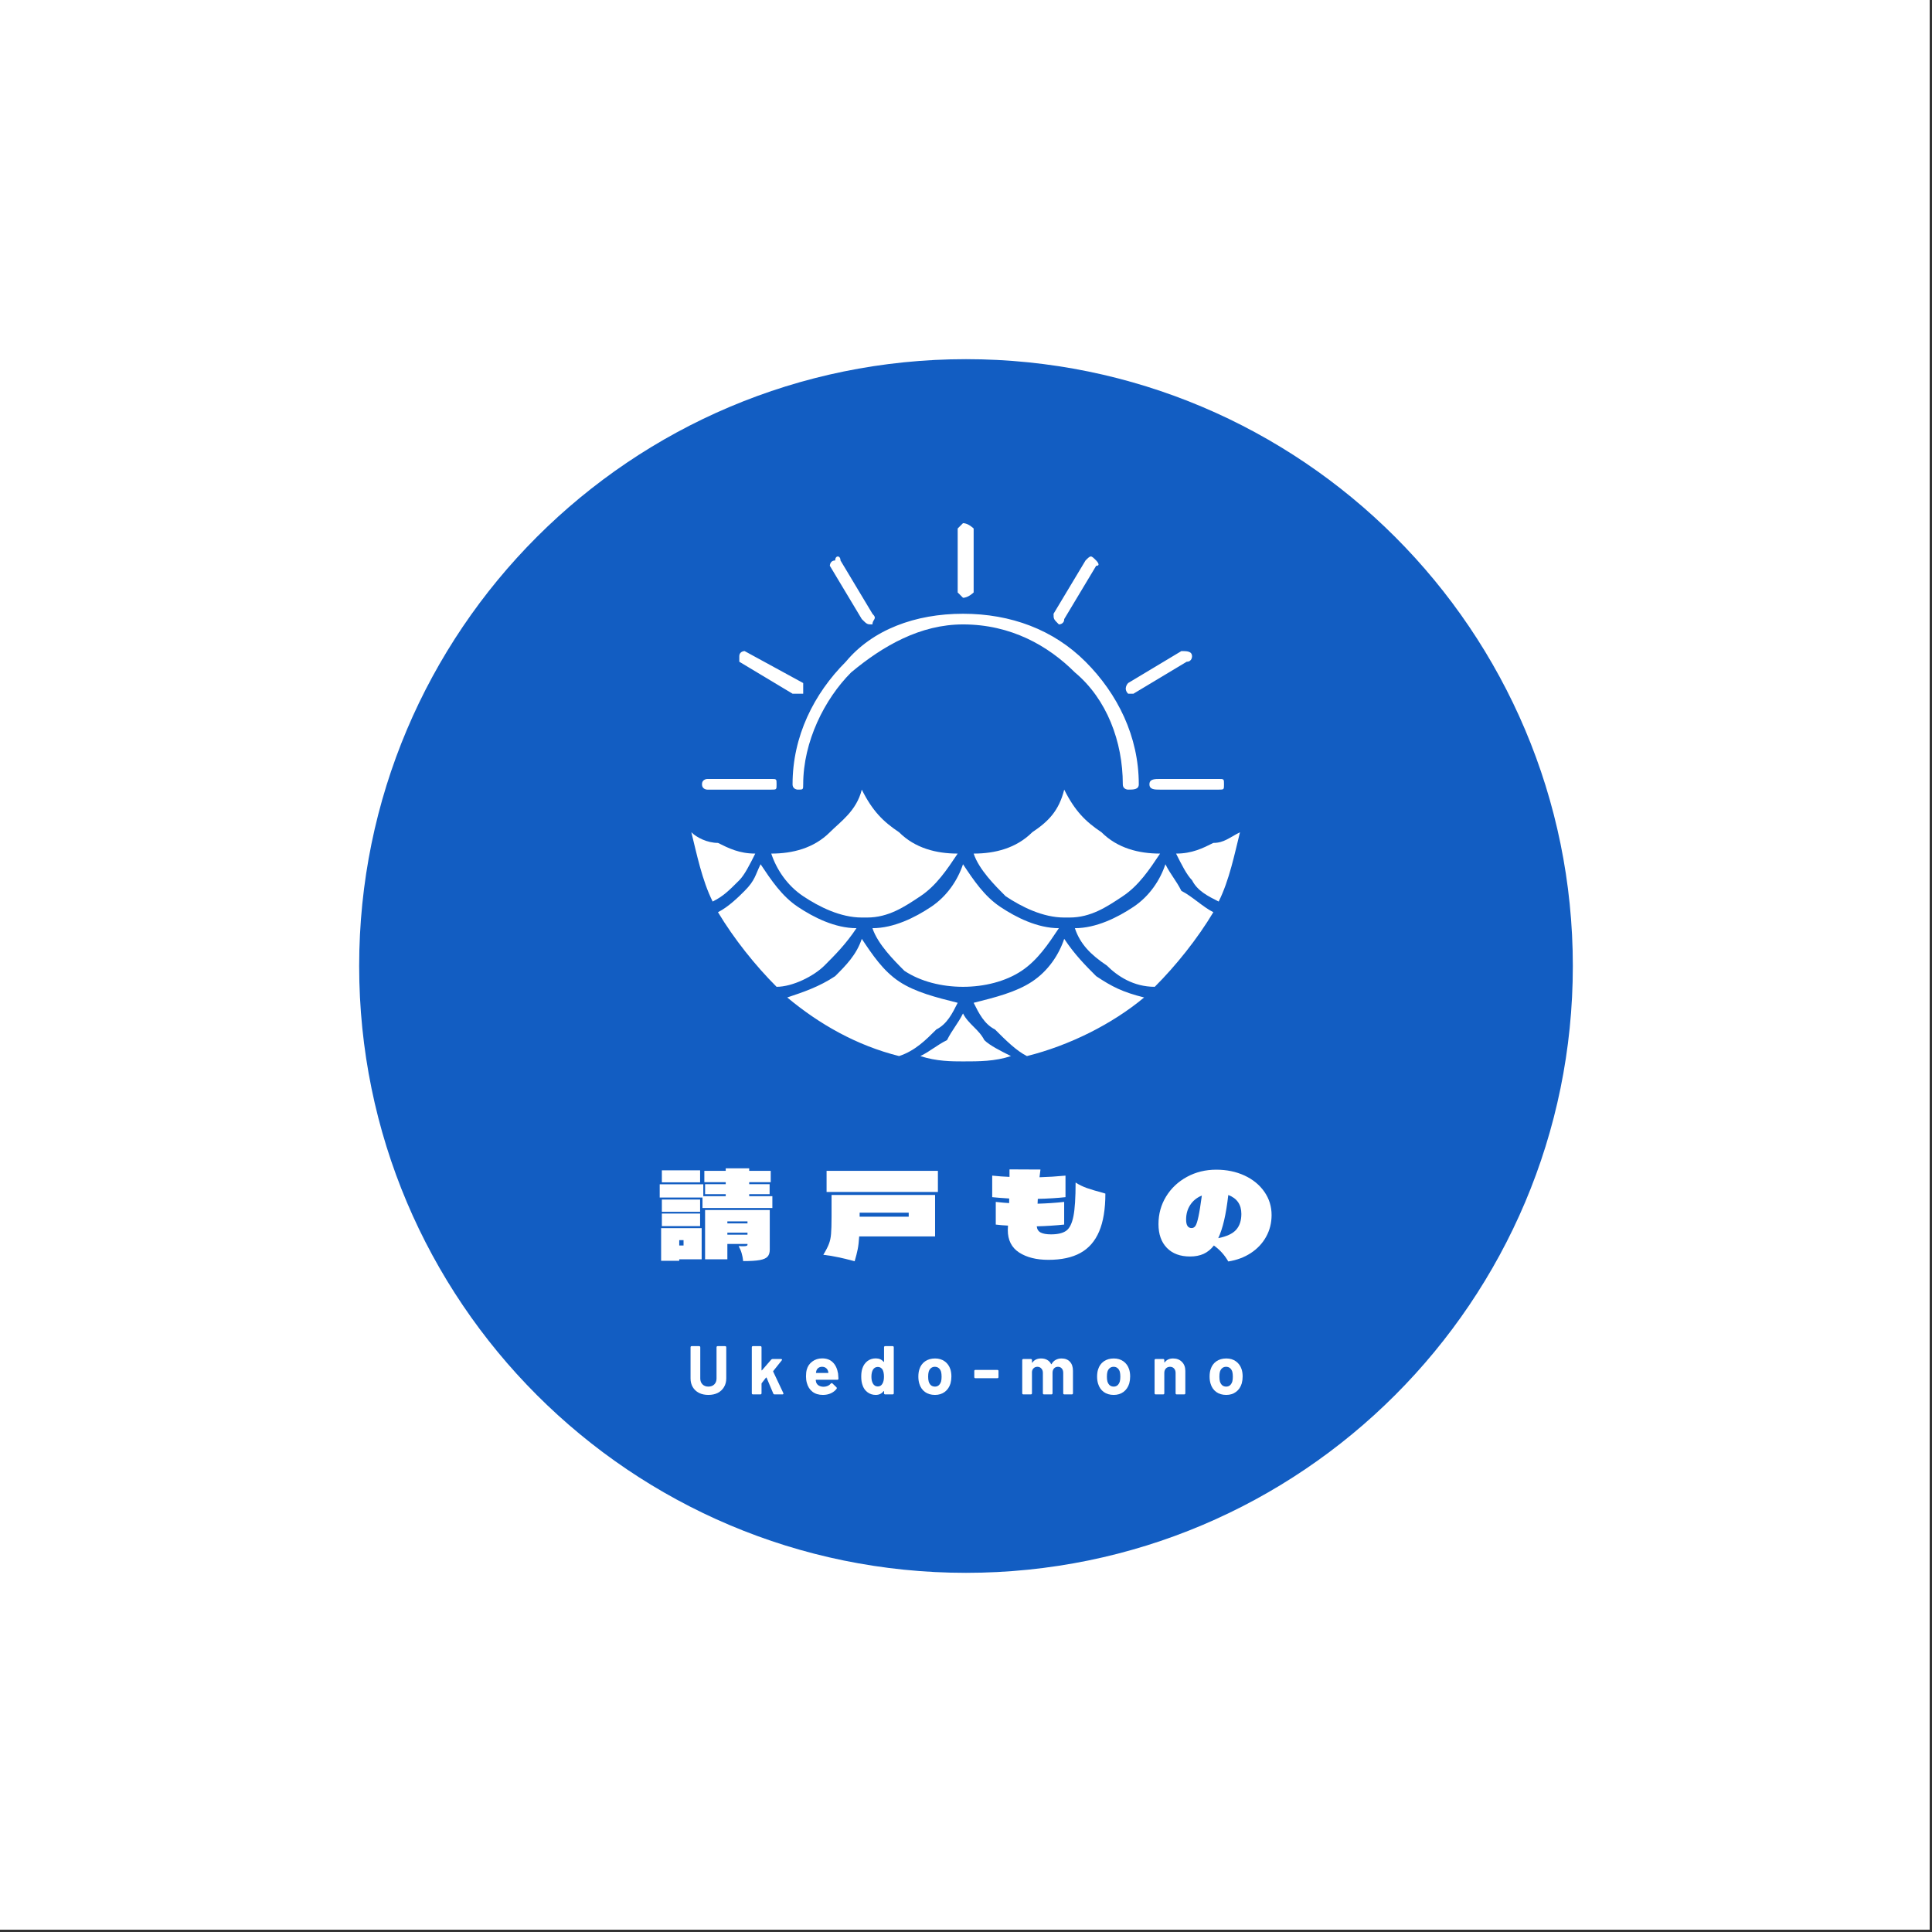
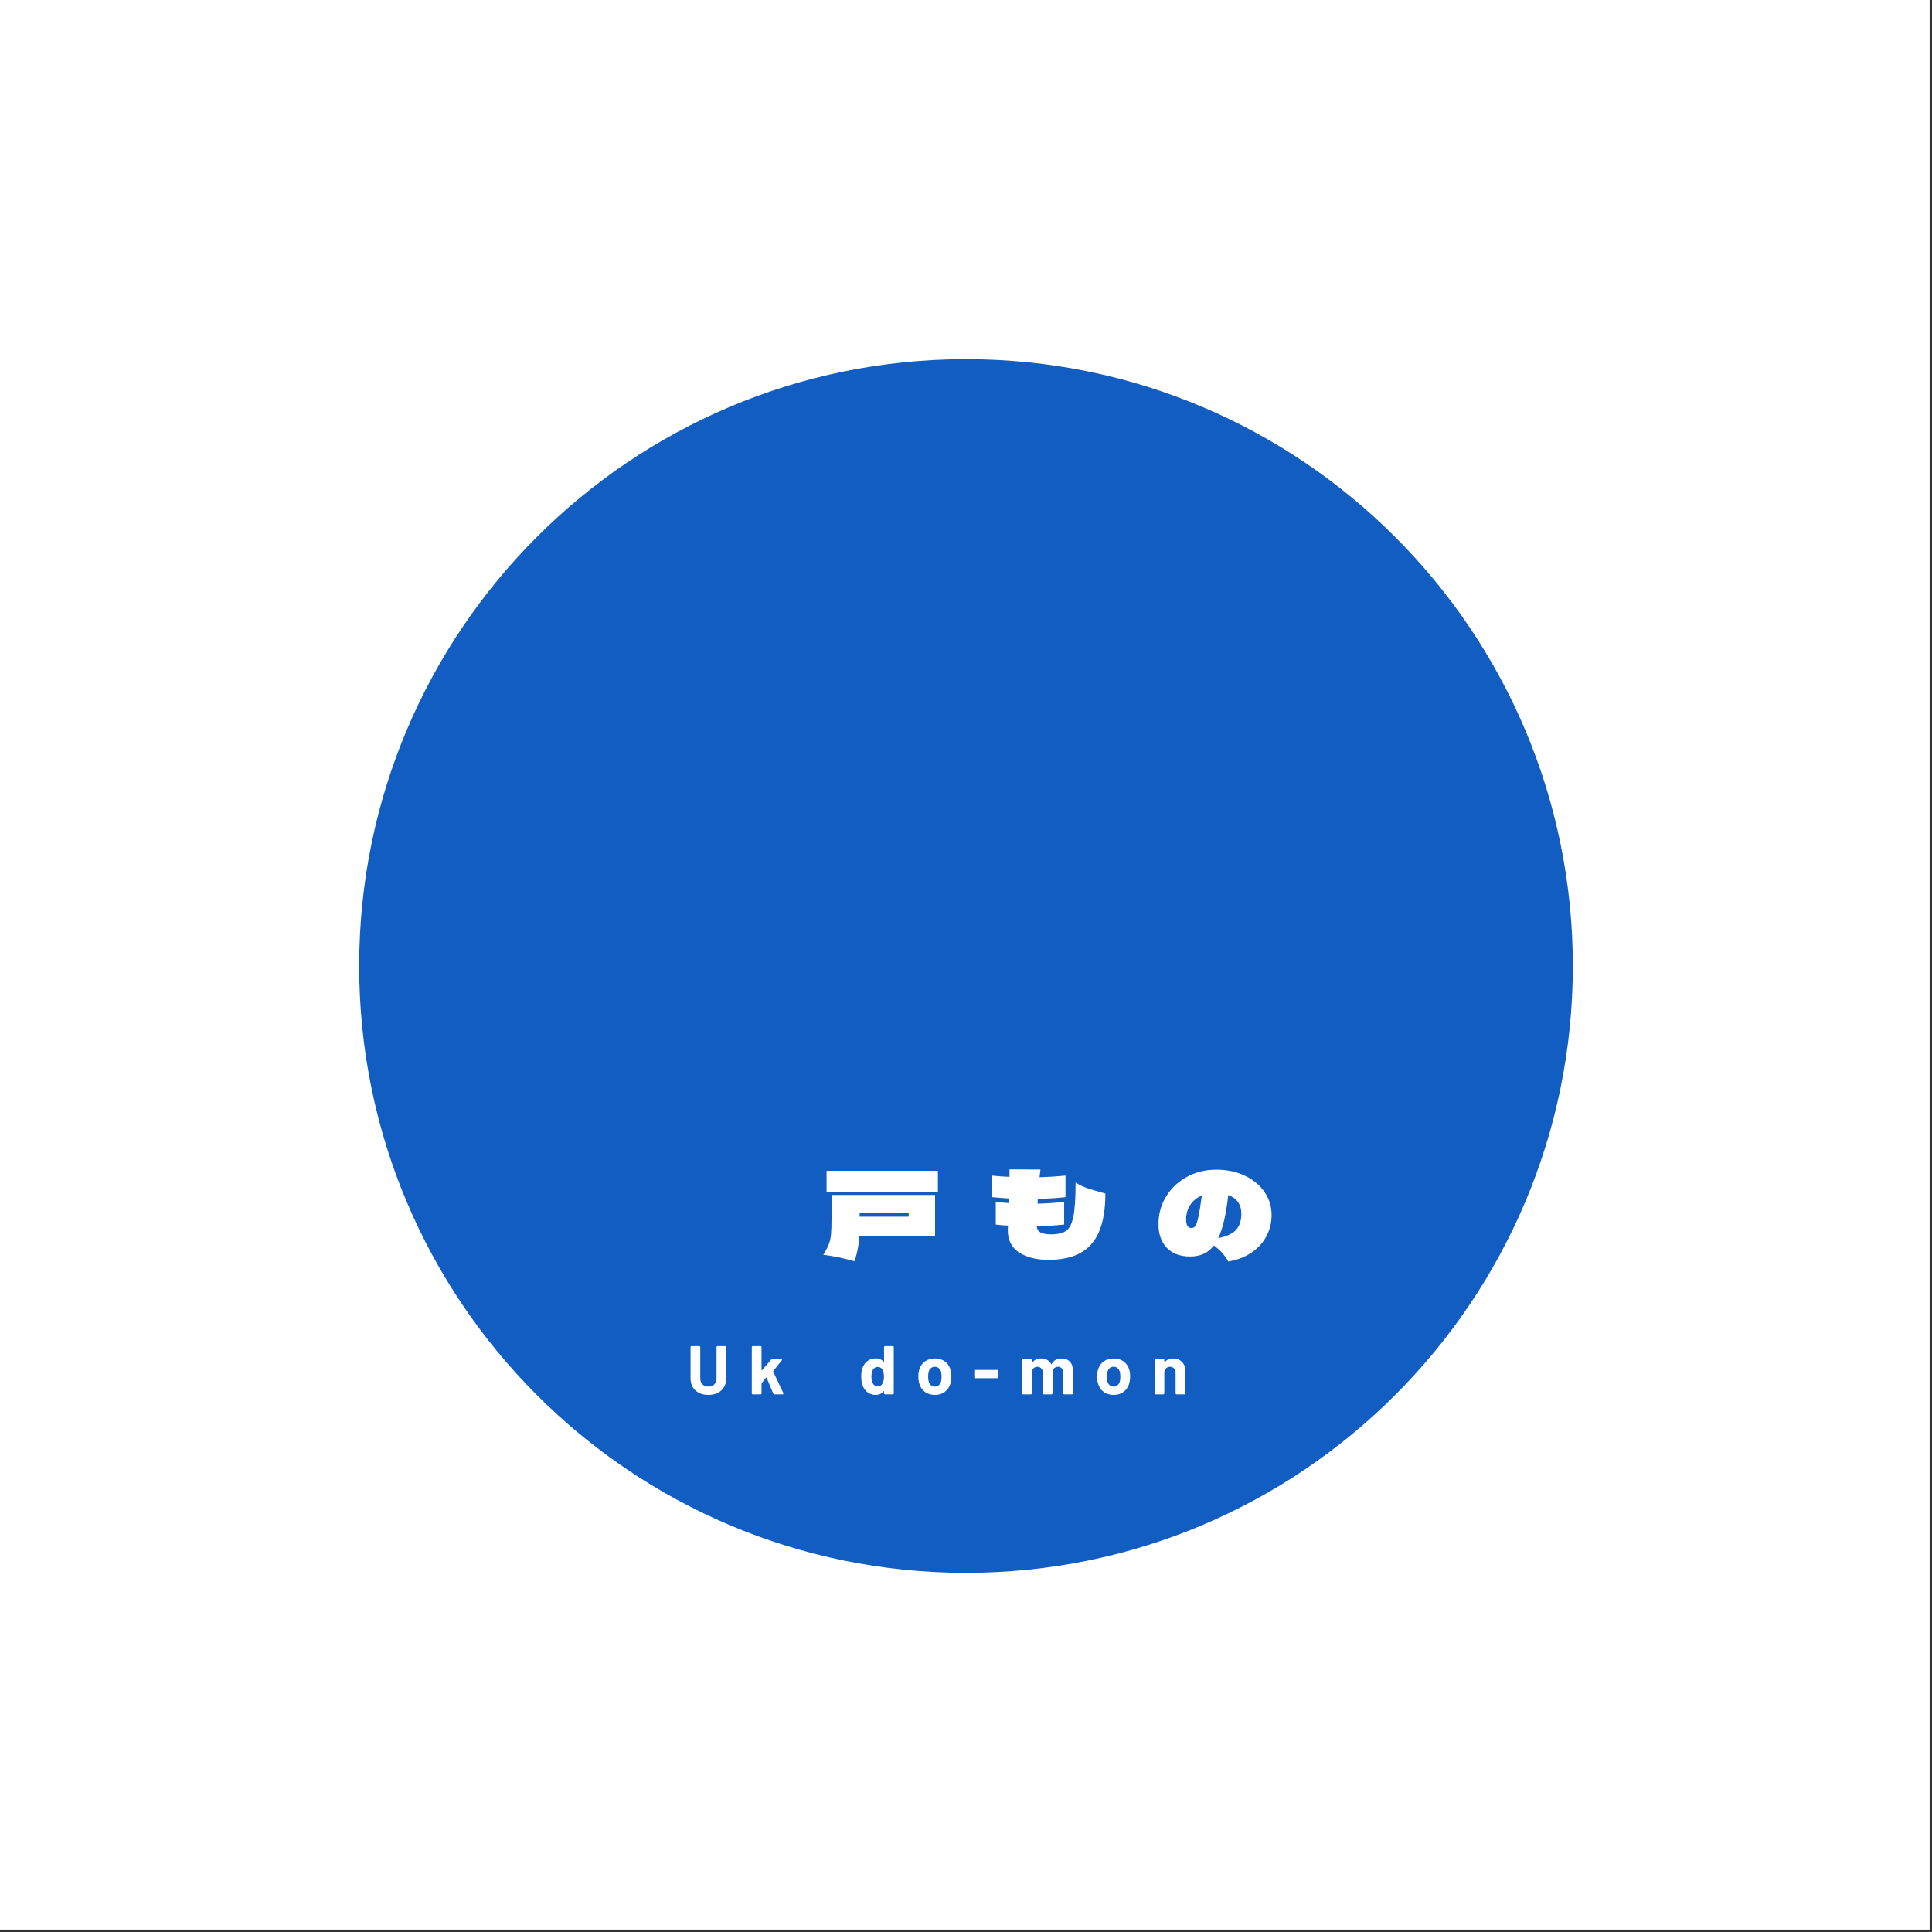
<svg xmlns="http://www.w3.org/2000/svg" width="542" zoomAndPan="magnify" viewBox="0 0 406.5 406.5" height="542" preserveAspectRatio="xMidYMid meet" version="1.0">
  <rect x="0" y="0" width="406.5" height="406.5" fill="#333333" stroke="none" />
  <defs>
    <g />
    <clipPath id="b281d89ebb">
      <path d="M 0 0 L 406 0 L 406 406 L 0 406 Z M 0 0 " clip-rule="nonzero" />
    </clipPath>
    <clipPath id="b1c8e7b0fc">
      <path d="M 75.57 75.57 L 330.93 75.57 L 330.93 330.93 L 75.57 330.93 Z M 75.57 75.57 " clip-rule="nonzero" />
    </clipPath>
    <clipPath id="0f377f954e">
      <path d="M 203.25 75.57 C 132.734 75.57 75.57 132.734 75.57 203.25 C 75.57 273.766 132.734 330.93 203.25 330.93 C 273.766 330.93 330.93 273.766 330.93 203.25 C 330.93 132.734 273.766 75.57 203.25 75.57 " clip-rule="nonzero" />
    </clipPath>
    <clipPath id="37d14553f0">
-       <path d="M 145.43 110.074 L 260.93 110.074 L 260.93 223.324 L 145.43 223.324 Z M 145.43 110.074 " clip-rule="nonzero" />
-     </clipPath>
+       </clipPath>
  </defs>
  <g clip-path="url(#b281d89ebb)">
    <path fill="#ffffff" d="M 0 0 L 406.5 0 L 406.5 414 L 0 414 Z M 0 0 " fill-opacity="1" fill-rule="nonzero" />
-     <path fill="#ffffff" d="M 0 0 L 406.5 0 L 406.5 406.5 L 0 406.5 Z M 0 0 " fill-opacity="1" fill-rule="nonzero" />
  </g>
  <g clip-path="url(#b1c8e7b0fc)">
    <g clip-path="url(#0f377f954e)">
      <path fill="#125dc2" d="M 75.57 75.57 L 330.93 75.57 L 330.93 330.93 L 75.57 330.93 Z M 75.57 75.57 " fill-opacity="1" fill-rule="nonzero" />
    </g>
  </g>
  <g clip-path="url(#37d14553f0)">
    <path fill="#ffffff" d="M 183.566 195.293 C 184.688 198.656 188.051 202.023 190.293 204.266 C 193.652 206.508 198.137 207.629 202.621 207.629 C 207.102 207.629 211.586 206.508 214.949 204.266 C 218.309 202.023 220.551 198.656 222.793 195.293 C 218.309 195.293 213.828 193.051 210.465 190.809 C 207.102 188.566 204.859 185.203 202.621 181.84 C 201.5 185.203 199.258 188.566 195.895 190.809 C 192.535 193.051 188.051 195.293 183.566 195.293 Z M 145.461 175.109 C 146.582 179.598 147.703 185.203 149.945 189.688 C 152.188 188.566 153.309 187.445 155.551 185.203 C 156.668 184.082 157.789 181.84 158.91 179.598 C 155.551 179.598 153.309 178.473 151.066 177.352 C 148.824 177.352 146.582 176.23 145.461 175.109 Z M 151.066 191.93 C 154.43 197.535 158.91 203.145 163.395 207.629 C 166.758 207.629 171.238 205.387 173.48 203.145 C 175.723 200.898 177.965 198.656 180.207 195.293 C 175.723 195.293 171.238 193.051 167.879 190.809 C 164.516 188.566 162.273 185.203 160.031 181.84 C 158.91 184.082 158.91 185.203 156.668 187.445 C 155.551 188.566 153.309 190.809 151.066 191.93 Z M 165.637 209.871 C 172.359 215.477 180.207 219.961 189.172 222.203 C 192.535 221.082 194.773 218.84 197.016 216.598 C 199.258 215.477 200.379 213.234 201.5 210.992 C 197.016 209.871 192.535 208.75 189.172 206.508 C 185.809 204.266 183.566 200.898 181.324 197.535 C 180.207 200.898 177.965 203.145 175.723 205.387 C 172.359 207.629 168.996 208.75 165.637 209.871 Z M 193.652 222.203 C 197.016 223.324 200.379 223.324 202.621 223.324 C 205.98 223.324 209.344 223.324 212.707 222.203 C 210.465 221.082 208.223 219.961 207.102 218.84 C 205.98 216.598 203.742 215.477 202.621 213.234 C 201.5 215.477 200.379 216.598 199.258 218.84 C 197.016 219.961 195.895 221.082 193.652 222.203 Z M 216.07 222.203 C 225.035 219.961 234 215.477 240.727 209.871 C 236.242 208.75 234 207.629 230.637 205.387 C 228.398 203.145 226.156 200.898 223.914 197.535 C 222.793 200.898 220.551 204.266 217.188 206.508 C 213.828 208.75 209.344 209.871 204.859 210.992 C 205.98 213.234 207.102 215.477 209.344 216.598 C 211.586 218.84 213.828 221.082 216.07 222.203 Z M 242.965 207.629 C 247.449 203.145 251.934 197.535 255.293 191.93 C 253.055 190.809 250.812 188.566 248.57 187.445 C 247.449 185.203 246.328 184.082 245.207 181.84 C 244.086 185.203 241.844 188.566 238.484 190.809 C 235.121 193.051 230.637 195.293 226.156 195.293 C 227.277 198.656 229.516 200.898 232.879 203.145 C 235.121 205.387 238.484 207.629 242.965 207.629 Z M 256.414 189.688 C 258.656 185.203 259.777 179.598 260.898 175.109 C 258.656 176.23 257.535 177.352 255.293 177.352 C 253.055 178.473 250.812 179.598 247.449 179.598 C 248.57 181.84 249.691 184.082 250.812 185.203 C 251.934 187.445 254.172 188.566 256.414 189.688 Z M 162.273 163.898 C 163.395 163.898 163.395 163.898 163.395 165.02 C 163.395 166.141 163.395 166.141 162.273 166.141 L 148.824 166.141 C 148.824 166.141 147.703 166.141 147.703 165.02 C 147.703 163.898 148.824 163.898 148.824 163.898 Z M 168.996 143.715 C 168.996 143.715 168.996 144.836 168.996 145.957 C 168.996 145.957 167.879 145.957 166.758 145.957 L 155.551 139.23 C 155.551 139.23 155.551 138.109 155.551 138.109 C 155.551 136.988 156.668 136.988 156.668 136.988 Z M 183.566 129.137 C 184.688 130.258 183.566 130.258 183.566 131.379 C 182.445 131.379 182.445 131.379 181.324 130.258 L 174.602 119.047 C 174.602 119.047 174.602 117.926 175.723 117.926 C 175.723 116.805 176.844 116.805 176.844 117.926 Z M 244.086 166.141 C 242.965 166.141 241.844 166.141 241.844 165.02 C 241.844 163.898 242.965 163.898 244.086 163.898 L 256.414 163.898 C 257.535 163.898 257.535 163.898 257.535 165.02 C 257.535 166.141 257.535 166.141 256.414 166.141 Z M 238.484 145.957 C 238.484 145.957 237.363 145.957 237.363 145.957 C 236.242 144.836 237.363 143.715 237.363 143.715 L 248.57 136.988 C 249.691 136.988 250.812 136.988 250.812 138.109 C 250.812 138.109 250.812 139.23 249.691 139.23 Z M 223.914 130.258 C 223.914 131.379 222.793 131.379 222.793 131.379 C 221.672 130.258 221.672 130.258 221.672 129.137 L 228.398 117.926 C 229.516 116.805 229.516 116.805 230.637 117.926 C 230.637 117.926 231.758 119.047 230.637 119.047 Z M 204.859 124.652 C 204.859 124.652 203.742 125.773 202.621 125.773 C 202.621 125.773 201.5 124.652 201.5 124.652 L 201.5 111.199 C 201.5 111.199 202.621 110.074 202.621 110.074 C 203.742 110.074 204.859 111.199 204.859 111.199 Z M 239.605 165.02 C 239.605 166.141 238.484 166.141 237.363 166.141 C 237.363 166.141 236.242 166.141 236.242 165.02 C 236.242 156.047 232.879 147.078 226.156 141.473 C 220.551 135.867 212.707 131.379 202.621 131.379 C 193.652 131.379 185.809 135.867 179.086 141.473 C 173.48 147.078 168.996 156.047 168.996 165.02 C 168.996 166.141 168.996 166.141 167.879 166.141 C 167.879 166.141 166.758 166.141 166.758 165.02 C 166.758 154.926 171.238 145.957 177.965 139.23 C 183.566 132.5 192.535 129.137 202.621 129.137 C 212.707 129.137 221.672 132.5 228.398 139.23 C 235.121 145.957 239.605 154.926 239.605 165.02 Z M 223.914 193.051 L 225.035 193.051 C 229.516 193.051 232.879 190.809 236.242 188.566 C 239.605 186.324 241.844 182.961 244.086 179.598 C 239.605 179.598 235.121 178.473 231.758 175.109 C 228.398 172.867 226.156 170.625 223.914 166.141 C 222.793 170.625 220.551 172.867 217.188 175.109 C 213.828 178.473 209.344 179.598 204.859 179.598 C 205.98 182.961 209.344 186.324 211.586 188.566 C 214.949 190.809 219.43 193.051 223.914 193.051 Z M 181.324 193.051 C 181.324 193.051 181.324 193.051 182.445 193.051 C 186.93 193.051 190.293 190.809 193.652 188.566 C 197.016 186.324 199.258 182.961 201.5 179.598 C 197.016 179.598 192.535 178.473 189.172 175.109 C 185.809 172.867 183.566 170.625 181.324 166.141 C 180.207 170.625 176.844 172.867 174.602 175.109 C 171.238 178.473 166.758 179.598 162.273 179.598 C 163.395 182.961 165.637 186.324 168.996 188.566 C 172.359 190.809 176.844 193.051 181.324 193.051 Z M 181.324 193.051 " fill-opacity="1" fill-rule="nonzero" />
  </g>
  <g fill="#ffffff" fill-opacity="1">
    <g transform="translate(138.102, 265.121)">
      <g>
-         <path d="M 19.531 -13.859 L 19.531 -13.438 L 24.406 -13.438 L 24.406 -10.953 L 9.703 -10.953 L 9.703 -13.156 L 0.703 -13.156 L 0.703 -15.938 L 9.875 -15.938 L 9.875 -13.438 L 14.594 -13.438 L 14.594 -13.859 L 10.25 -13.859 L 10.25 -15.969 L 14.594 -15.969 L 14.594 -16.391 L 10.094 -16.391 L 10.094 -18.766 L 14.594 -18.766 L 14.594 -19.297 L 19.531 -19.297 L 19.531 -18.766 L 24.062 -18.766 L 24.062 -16.391 L 19.531 -16.391 L 19.531 -15.969 L 23.828 -15.969 L 23.828 -13.859 Z M 1.156 -18.875 L 9.203 -18.875 L 9.203 -16.359 L 1.156 -16.359 Z M 1.156 -12.734 L 9.203 -12.734 L 9.203 -10.156 L 1.156 -10.156 Z M 23.859 -2.188 C 23.859 -1.562 23.707 -1.078 23.406 -0.734 C 23.102 -0.391 22.555 -0.145 21.766 0 C 20.973 0.145 19.805 0.219 18.266 0.219 C 18.203 -0.375 18.098 -0.914 17.953 -1.406 C 17.816 -1.906 17.602 -2.414 17.312 -2.938 L 18.125 -2.906 C 18.551 -2.906 18.832 -2.93 18.969 -2.984 C 19.102 -3.035 19.172 -3.109 19.172 -3.203 L 19.172 -3.391 L 14.938 -3.391 L 14.938 -0.156 L 10.25 -0.156 L 10.25 -10.531 L 23.859 -10.531 Z M 9.203 -7.141 L 1.156 -7.141 L 1.156 -9.781 L 9.203 -9.781 Z M 19.172 -7.719 L 19.172 -8.141 L 14.938 -8.141 L 14.938 -7.719 Z M 4.812 0.156 L 1 0.156 L 1 -6.719 L 9.531 -6.719 L 9.531 -0.156 L 4.812 -0.156 Z M 14.938 -5.766 L 14.938 -5.344 L 19.172 -5.344 L 19.172 -5.766 Z M 5.719 -3.062 L 5.719 -4.188 L 4.812 -4.188 L 4.812 -3.062 Z M 5.719 -3.062 " />
-       </g>
+         </g>
    </g>
  </g>
  <g fill="#ffffff" fill-opacity="1">
    <g transform="translate(173.182, 265.121)">
      <g>
        <path d="M 0.734 -14.328 L 0.734 -18.766 L 24.156 -18.766 L 24.156 -14.328 Z M 1.781 -13.703 L 23.562 -13.703 L 23.562 -4.969 L 7.594 -4.969 C 7.531 -3.895 7.426 -2.992 7.281 -2.266 C 7.133 -1.535 6.922 -0.695 6.641 0.25 C 5.422 -0.082 4.289 -0.359 3.25 -0.578 C 2.219 -0.805 1.148 -0.984 0.047 -1.109 C 0.617 -2.055 1.016 -2.828 1.234 -3.422 C 1.461 -4.016 1.609 -4.695 1.672 -5.469 C 1.742 -6.25 1.781 -7.484 1.781 -9.172 Z M 18.016 -9.125 L 18.016 -9.969 L 7.688 -9.969 L 7.688 -9.125 Z M 18.016 -9.125 " />
      </g>
    </g>
  </g>
  <g fill="#ffffff" fill-opacity="1">
    <g transform="translate(208.263, 265.121)">
      <g>
        <path d="M 18.047 -16.312 C 18.734 -15.863 19.52 -15.477 20.406 -15.156 C 21.301 -14.844 22.438 -14.504 23.812 -14.141 L 24.312 -13.984 C 24.312 -10.723 23.875 -8.066 23 -6.016 C 22.133 -3.973 20.82 -2.469 19.062 -1.5 C 17.312 -0.531 15.066 -0.047 12.328 -0.047 C 9.805 -0.047 7.75 -0.562 6.156 -1.594 C 4.57 -2.633 3.781 -4.207 3.781 -6.312 C 3.781 -6.613 3.789 -6.848 3.812 -7.016 C 3.812 -7.117 3.816 -7.195 3.828 -7.25 C 2.961 -7.289 2.102 -7.363 1.25 -7.469 L 1.25 -12.234 C 2.488 -12.098 3.426 -12.016 4.062 -11.984 C 4.07 -12.203 4.078 -12.523 4.078 -12.953 C 2.473 -13.055 1.281 -13.148 0.5 -13.234 L 0.5 -17.766 C 1.801 -17.629 3.016 -17.539 4.141 -17.5 L 4.141 -19.078 L 10.656 -19.047 L 10.453 -17.422 C 12.234 -17.473 14.055 -17.586 15.922 -17.766 L 15.922 -13.234 C 14.211 -13.047 12.27 -12.926 10.094 -12.875 L 10.047 -11.859 C 11.973 -11.91 13.836 -12.035 15.641 -12.234 L 15.641 -7.469 C 13.766 -7.27 11.844 -7.145 9.875 -7.094 C 9.938 -6.477 10.219 -6.039 10.719 -5.781 C 11.227 -5.531 11.945 -5.406 12.875 -5.406 C 14.301 -5.406 15.367 -5.66 16.078 -6.172 C 16.785 -6.68 17.289 -7.703 17.594 -9.234 C 17.895 -10.766 18.047 -13.125 18.047 -16.312 Z M 18.047 -16.312 " />
      </g>
    </g>
  </g>
  <g fill="#ffffff" fill-opacity="1">
    <g transform="translate(243.343, 265.121)">
      <g>
        <path d="M 12.562 -19.016 C 14.758 -19.016 16.742 -18.602 18.516 -17.781 C 20.285 -16.957 21.676 -15.816 22.688 -14.359 C 23.695 -12.91 24.203 -11.281 24.203 -9.469 C 24.203 -7.801 23.816 -6.273 23.047 -4.891 C 22.285 -3.516 21.211 -2.375 19.828 -1.469 C 18.453 -0.57 16.875 0.016 15.094 0.297 C 14.32 -1.055 13.312 -2.176 12.062 -3.062 C 11.438 -2.258 10.711 -1.672 9.891 -1.297 C 9.078 -0.93 8.129 -0.75 7.047 -0.75 C 4.973 -0.75 3.348 -1.352 2.172 -2.562 C 0.992 -3.781 0.406 -5.445 0.406 -7.562 C 0.406 -9.688 0.938 -11.617 2 -13.359 C 3.07 -15.109 4.535 -16.488 6.391 -17.5 C 8.242 -18.508 10.301 -19.016 12.562 -19.016 Z M 12.984 -4.609 C 14.754 -4.961 16.004 -5.547 16.734 -6.359 C 17.473 -7.18 17.844 -8.297 17.844 -9.703 C 17.844 -11.672 16.926 -13 15.094 -13.688 C 14.852 -11.613 14.562 -9.836 14.219 -8.359 C 13.875 -6.879 13.461 -5.629 12.984 -4.609 Z M 7.375 -6.734 C 7.719 -6.734 7.992 -6.895 8.203 -7.219 C 8.41 -7.551 8.613 -8.188 8.812 -9.125 C 9.02 -10.07 9.258 -11.555 9.531 -13.578 C 8.488 -13.148 7.676 -12.492 7.094 -11.609 C 6.508 -10.723 6.219 -9.691 6.219 -8.516 C 6.219 -7.328 6.602 -6.734 7.375 -6.734 Z M 7.375 -6.734 " />
      </g>
    </g>
  </g>
  <g fill="#ffffff" fill-opacity="1">
    <g transform="translate(144.481, 293.388)">
      <g>
        <path d="M 4.562 0.109 C 3.82 0.109 3.164 -0.031 2.594 -0.312 C 2.031 -0.602 1.594 -1.008 1.281 -1.531 C 0.969 -2.062 0.812 -2.672 0.812 -3.359 L 0.812 -9.906 C 0.812 -10.07 0.895 -10.156 1.062 -10.156 L 2.609 -10.156 C 2.773 -10.156 2.859 -10.07 2.859 -9.906 L 2.859 -3.344 C 2.859 -2.832 3.016 -2.422 3.328 -2.109 C 3.641 -1.797 4.051 -1.641 4.562 -1.641 C 5.082 -1.641 5.5 -1.797 5.812 -2.109 C 6.125 -2.422 6.281 -2.832 6.281 -3.344 L 6.281 -9.906 C 6.281 -10.07 6.363 -10.156 6.531 -10.156 L 8.078 -10.156 C 8.242 -10.156 8.328 -10.07 8.328 -9.906 L 8.328 -3.359 C 8.328 -2.672 8.164 -2.062 7.844 -1.531 C 7.531 -1.008 7.094 -0.602 6.531 -0.312 C 5.969 -0.031 5.312 0.109 4.562 0.109 Z M 4.562 0.109 " />
      </g>
    </g>
  </g>
  <g fill="#ffffff" fill-opacity="1">
    <g transform="translate(157.432, 293.388)">
      <g>
        <path d="M 1 0 C 0.832 0 0.75 -0.082 0.75 -0.25 L 0.75 -9.906 C 0.75 -10.07 0.832 -10.156 1 -10.156 L 2.547 -10.156 C 2.711 -10.156 2.797 -10.07 2.797 -9.906 L 2.797 -5.125 C 2.797 -5.082 2.805 -5.055 2.828 -5.047 C 2.859 -5.047 2.883 -5.062 2.906 -5.094 L 4.828 -7.312 C 4.922 -7.406 5.023 -7.453 5.141 -7.453 L 6.891 -7.453 C 6.953 -7.453 7.004 -7.438 7.047 -7.406 C 7.086 -7.383 7.109 -7.352 7.109 -7.312 C 7.109 -7.25 7.086 -7.195 7.047 -7.156 L 5.266 -4.922 C 5.234 -4.891 5.227 -4.848 5.25 -4.797 L 7.375 -0.297 L 7.406 -0.172 C 7.406 -0.055 7.332 0 7.188 0 L 5.547 0 C 5.41 0 5.316 -0.062 5.266 -0.188 L 3.859 -3.516 C 3.828 -3.566 3.785 -3.57 3.734 -3.531 L 2.844 -2.375 C 2.812 -2.332 2.797 -2.301 2.797 -2.281 L 2.797 -0.25 C 2.797 -0.082 2.711 0 2.547 0 Z M 1 0 " />
      </g>
    </g>
  </g>
  <g fill="#ffffff" fill-opacity="1">
    <g transform="translate(168.992, 293.388)">
      <g>
-         <path d="M 4.344 -1.609 C 4.988 -1.641 5.477 -1.863 5.812 -2.281 C 5.875 -2.344 5.938 -2.375 6 -2.375 C 6.062 -2.375 6.113 -2.352 6.156 -2.312 L 6.984 -1.516 C 7.047 -1.453 7.078 -1.391 7.078 -1.328 C 7.078 -1.266 7.055 -1.207 7.016 -1.156 C 6.703 -0.758 6.297 -0.445 5.797 -0.219 C 5.297 0 4.75 0.109 4.156 0.109 C 3.27 0.109 2.535 -0.113 1.953 -0.562 C 1.367 -1.02 0.973 -1.645 0.766 -2.438 C 0.648 -2.863 0.594 -3.312 0.594 -3.781 C 0.594 -4.344 0.645 -4.816 0.75 -5.203 C 0.945 -5.922 1.336 -6.492 1.922 -6.922 C 2.504 -7.359 3.195 -7.578 4 -7.578 C 4.945 -7.578 5.695 -7.297 6.25 -6.734 C 6.812 -6.18 7.176 -5.395 7.344 -4.375 C 7.375 -4.062 7.398 -3.711 7.422 -3.328 C 7.422 -3.16 7.336 -3.078 7.172 -3.078 L 2.719 -3.078 C 2.664 -3.078 2.641 -3.047 2.641 -2.984 C 2.672 -2.785 2.703 -2.633 2.734 -2.531 C 2.836 -2.238 3.031 -2.008 3.312 -1.844 C 3.594 -1.688 3.938 -1.609 4.344 -1.609 Z M 3.969 -5.812 C 3.664 -5.812 3.41 -5.734 3.203 -5.578 C 2.992 -5.43 2.848 -5.223 2.766 -4.953 C 2.723 -4.773 2.695 -4.656 2.688 -4.594 C 2.676 -4.539 2.695 -4.516 2.75 -4.516 L 5.219 -4.516 C 5.27 -4.516 5.297 -4.531 5.297 -4.562 C 5.297 -4.676 5.273 -4.789 5.234 -4.906 C 5.148 -5.188 5 -5.406 4.781 -5.562 C 4.57 -5.727 4.301 -5.812 3.969 -5.812 Z M 3.969 -5.812 " />
-       </g>
+         </g>
    </g>
  </g>
  <g fill="#ffffff" fill-opacity="1">
    <g transform="translate(180.755, 293.388)">
      <g>
        <path d="M 5.25 -9.906 C 5.25 -10.07 5.332 -10.156 5.5 -10.156 L 7.047 -10.156 C 7.211 -10.156 7.297 -10.07 7.297 -9.906 L 7.297 -0.25 C 7.297 -0.082 7.211 0 7.047 0 L 5.5 0 C 5.332 0 5.25 -0.082 5.25 -0.25 L 5.25 -0.641 C 5.25 -0.68 5.234 -0.703 5.203 -0.703 C 5.18 -0.703 5.16 -0.691 5.141 -0.672 C 4.742 -0.148 4.195 0.109 3.5 0.109 C 2.844 0.109 2.258 -0.082 1.75 -0.469 C 1.238 -0.863 0.891 -1.379 0.703 -2.016 C 0.535 -2.484 0.453 -3.062 0.453 -3.75 C 0.453 -4.469 0.539 -5.066 0.719 -5.547 C 0.938 -6.172 1.289 -6.664 1.781 -7.031 C 2.27 -7.395 2.844 -7.578 3.5 -7.578 C 4.207 -7.578 4.754 -7.344 5.141 -6.875 C 5.16 -6.844 5.18 -6.832 5.203 -6.844 C 5.234 -6.852 5.25 -6.879 5.25 -6.922 Z M 4.938 -2.297 C 5.133 -2.648 5.234 -3.125 5.234 -3.719 C 5.234 -4.363 5.133 -4.863 4.938 -5.219 C 4.688 -5.594 4.359 -5.781 3.953 -5.781 C 3.516 -5.781 3.176 -5.598 2.938 -5.234 C 2.707 -4.848 2.594 -4.344 2.594 -3.719 C 2.594 -3.145 2.695 -2.672 2.906 -2.297 C 3.133 -1.879 3.484 -1.672 3.953 -1.672 C 4.379 -1.672 4.707 -1.879 4.938 -2.297 Z M 4.938 -2.297 " />
      </g>
    </g>
  </g>
  <g fill="#ffffff" fill-opacity="1">
    <g transform="translate(192.662, 293.388)">
      <g>
        <path d="M 4.062 0.109 C 3.238 0.109 2.535 -0.098 1.953 -0.516 C 1.379 -0.941 0.984 -1.523 0.766 -2.266 C 0.629 -2.711 0.562 -3.203 0.562 -3.734 C 0.562 -4.328 0.633 -4.844 0.781 -5.281 C 1 -5.988 1.395 -6.547 1.969 -6.953 C 2.551 -7.359 3.254 -7.562 4.078 -7.562 C 4.867 -7.562 5.547 -7.359 6.109 -6.953 C 6.672 -6.547 7.066 -5.992 7.297 -5.297 C 7.441 -4.848 7.516 -4.336 7.516 -3.766 C 7.516 -3.266 7.453 -2.781 7.328 -2.312 C 7.098 -1.551 6.695 -0.957 6.125 -0.531 C 5.551 -0.102 4.863 0.109 4.062 0.109 Z M 4.062 -1.641 C 4.375 -1.641 4.641 -1.734 4.859 -1.922 C 5.078 -2.117 5.238 -2.383 5.344 -2.719 C 5.414 -2.988 5.453 -3.328 5.453 -3.734 C 5.453 -4.141 5.414 -4.484 5.344 -4.766 C 5.238 -5.098 5.078 -5.352 4.859 -5.531 C 4.641 -5.719 4.363 -5.812 4.031 -5.812 C 3.707 -5.812 3.438 -5.719 3.219 -5.531 C 3 -5.352 2.836 -5.098 2.734 -4.766 C 2.66 -4.484 2.625 -4.141 2.625 -3.734 C 2.625 -3.336 2.66 -3 2.734 -2.719 C 2.836 -2.383 3 -2.117 3.219 -1.922 C 3.445 -1.734 3.727 -1.641 4.062 -1.641 Z M 4.062 -1.641 " />
      </g>
    </g>
  </g>
  <g fill="#ffffff" fill-opacity="1">
    <g transform="translate(204.57, 293.388)">
      <g>
        <path d="M 0.672 -3.406 C 0.504 -3.406 0.422 -3.488 0.422 -3.656 L 0.422 -4.922 C 0.422 -5.078 0.504 -5.156 0.672 -5.156 L 5.266 -5.156 C 5.43 -5.156 5.516 -5.078 5.516 -4.922 L 5.516 -3.656 C 5.516 -3.488 5.43 -3.406 5.266 -3.406 Z M 0.672 -3.406 " />
      </g>
    </g>
  </g>
  <g fill="#ffffff" fill-opacity="1">
    <g transform="translate(214.332, 293.388)">
      <g>
        <path d="M 9.016 -7.562 C 9.773 -7.562 10.363 -7.332 10.781 -6.875 C 11.207 -6.426 11.422 -5.789 11.422 -4.969 L 11.422 -0.25 C 11.422 -0.082 11.336 0 11.172 0 L 9.625 0 C 9.457 0 9.375 -0.082 9.375 -0.25 L 9.375 -4.531 C 9.375 -4.926 9.27 -5.238 9.062 -5.469 C 8.863 -5.695 8.598 -5.812 8.266 -5.812 C 7.922 -5.812 7.645 -5.695 7.438 -5.469 C 7.227 -5.238 7.125 -4.926 7.125 -4.531 L 7.125 -0.25 C 7.125 -0.082 7.039 0 6.875 0 L 5.344 0 C 5.176 0 5.094 -0.082 5.094 -0.25 L 5.094 -4.531 C 5.094 -4.914 4.984 -5.223 4.766 -5.453 C 4.555 -5.691 4.281 -5.812 3.938 -5.812 C 3.633 -5.812 3.379 -5.719 3.172 -5.531 C 2.961 -5.352 2.836 -5.098 2.797 -4.766 L 2.797 -0.25 C 2.797 -0.082 2.711 0 2.547 0 L 1 0 C 0.832 0 0.75 -0.082 0.75 -0.25 L 0.75 -7.203 C 0.75 -7.367 0.832 -7.453 1 -7.453 L 2.547 -7.453 C 2.711 -7.453 2.797 -7.367 2.797 -7.203 L 2.797 -6.75 C 2.797 -6.707 2.805 -6.68 2.828 -6.672 C 2.859 -6.66 2.883 -6.676 2.906 -6.719 C 3.301 -7.281 3.91 -7.562 4.734 -7.562 C 5.211 -7.562 5.629 -7.461 5.984 -7.266 C 6.348 -7.066 6.625 -6.781 6.812 -6.406 C 6.82 -6.363 6.836 -6.344 6.859 -6.344 C 6.891 -6.352 6.914 -6.375 6.938 -6.406 C 7.156 -6.789 7.441 -7.078 7.797 -7.266 C 8.16 -7.461 8.566 -7.562 9.016 -7.562 Z M 9.016 -7.562 " />
      </g>
    </g>
  </g>
  <g fill="#ffffff" fill-opacity="1">
    <g transform="translate(230.271, 293.388)">
      <g>
        <path d="M 4.062 0.109 C 3.238 0.109 2.535 -0.098 1.953 -0.516 C 1.379 -0.941 0.984 -1.523 0.766 -2.266 C 0.629 -2.711 0.562 -3.203 0.562 -3.734 C 0.562 -4.328 0.633 -4.844 0.781 -5.281 C 1 -5.988 1.395 -6.547 1.969 -6.953 C 2.551 -7.359 3.254 -7.562 4.078 -7.562 C 4.867 -7.562 5.547 -7.359 6.109 -6.953 C 6.672 -6.547 7.066 -5.992 7.297 -5.297 C 7.441 -4.848 7.516 -4.336 7.516 -3.766 C 7.516 -3.266 7.453 -2.781 7.328 -2.312 C 7.098 -1.551 6.695 -0.957 6.125 -0.531 C 5.551 -0.102 4.863 0.109 4.062 0.109 Z M 4.062 -1.641 C 4.375 -1.641 4.641 -1.734 4.859 -1.922 C 5.078 -2.117 5.238 -2.383 5.344 -2.719 C 5.414 -2.988 5.453 -3.328 5.453 -3.734 C 5.453 -4.141 5.414 -4.484 5.344 -4.766 C 5.238 -5.098 5.078 -5.352 4.859 -5.531 C 4.641 -5.719 4.363 -5.812 4.031 -5.812 C 3.707 -5.812 3.438 -5.719 3.219 -5.531 C 3 -5.352 2.836 -5.098 2.734 -4.766 C 2.66 -4.484 2.625 -4.141 2.625 -3.734 C 2.625 -3.336 2.66 -3 2.734 -2.719 C 2.836 -2.383 3 -2.117 3.219 -1.922 C 3.445 -1.734 3.727 -1.641 4.062 -1.641 Z M 4.062 -1.641 " />
      </g>
    </g>
  </g>
  <g fill="#ffffff" fill-opacity="1">
    <g transform="translate(242.178, 293.388)">
      <g>
        <path d="M 4.641 -7.562 C 5.41 -7.562 6.031 -7.32 6.5 -6.844 C 6.977 -6.375 7.219 -5.738 7.219 -4.938 L 7.219 -0.25 C 7.219 -0.082 7.133 0 6.969 0 L 5.422 0 C 5.254 0 5.172 -0.082 5.172 -0.25 L 5.172 -4.516 C 5.172 -4.898 5.062 -5.211 4.844 -5.453 C 4.633 -5.691 4.352 -5.812 4 -5.812 C 3.645 -5.812 3.352 -5.691 3.125 -5.453 C 2.906 -5.211 2.797 -4.898 2.797 -4.516 L 2.797 -0.25 C 2.797 -0.082 2.711 0 2.547 0 L 1 0 C 0.832 0 0.75 -0.082 0.75 -0.25 L 0.75 -7.203 C 0.75 -7.367 0.832 -7.453 1 -7.453 L 2.547 -7.453 C 2.711 -7.453 2.797 -7.367 2.797 -7.203 L 2.797 -6.797 C 2.797 -6.766 2.805 -6.742 2.828 -6.734 C 2.848 -6.723 2.867 -6.727 2.891 -6.75 C 3.285 -7.289 3.867 -7.562 4.641 -7.562 Z M 4.641 -7.562 " />
      </g>
    </g>
  </g>
  <g fill="#ffffff" fill-opacity="1">
    <g transform="translate(253.941, 293.388)">
      <g>
-         <path d="M 4.062 0.109 C 3.238 0.109 2.535 -0.098 1.953 -0.516 C 1.379 -0.941 0.984 -1.523 0.766 -2.266 C 0.629 -2.711 0.562 -3.203 0.562 -3.734 C 0.562 -4.328 0.633 -4.844 0.781 -5.281 C 1 -5.988 1.395 -6.547 1.969 -6.953 C 2.551 -7.359 3.254 -7.562 4.078 -7.562 C 4.867 -7.562 5.547 -7.359 6.109 -6.953 C 6.672 -6.547 7.066 -5.992 7.297 -5.297 C 7.441 -4.848 7.516 -4.336 7.516 -3.766 C 7.516 -3.266 7.453 -2.781 7.328 -2.312 C 7.098 -1.551 6.695 -0.957 6.125 -0.531 C 5.551 -0.102 4.863 0.109 4.062 0.109 Z M 4.062 -1.641 C 4.375 -1.641 4.641 -1.734 4.859 -1.922 C 5.078 -2.117 5.238 -2.383 5.344 -2.719 C 5.414 -2.988 5.453 -3.328 5.453 -3.734 C 5.453 -4.141 5.414 -4.484 5.344 -4.766 C 5.238 -5.098 5.078 -5.352 4.859 -5.531 C 4.641 -5.719 4.363 -5.812 4.031 -5.812 C 3.707 -5.812 3.438 -5.719 3.219 -5.531 C 3 -5.352 2.836 -5.098 2.734 -4.766 C 2.66 -4.484 2.625 -4.141 2.625 -3.734 C 2.625 -3.336 2.66 -3 2.734 -2.719 C 2.836 -2.383 3 -2.117 3.219 -1.922 C 3.445 -1.734 3.727 -1.641 4.062 -1.641 Z M 4.062 -1.641 " />
-       </g>
+         </g>
    </g>
  </g>
</svg>